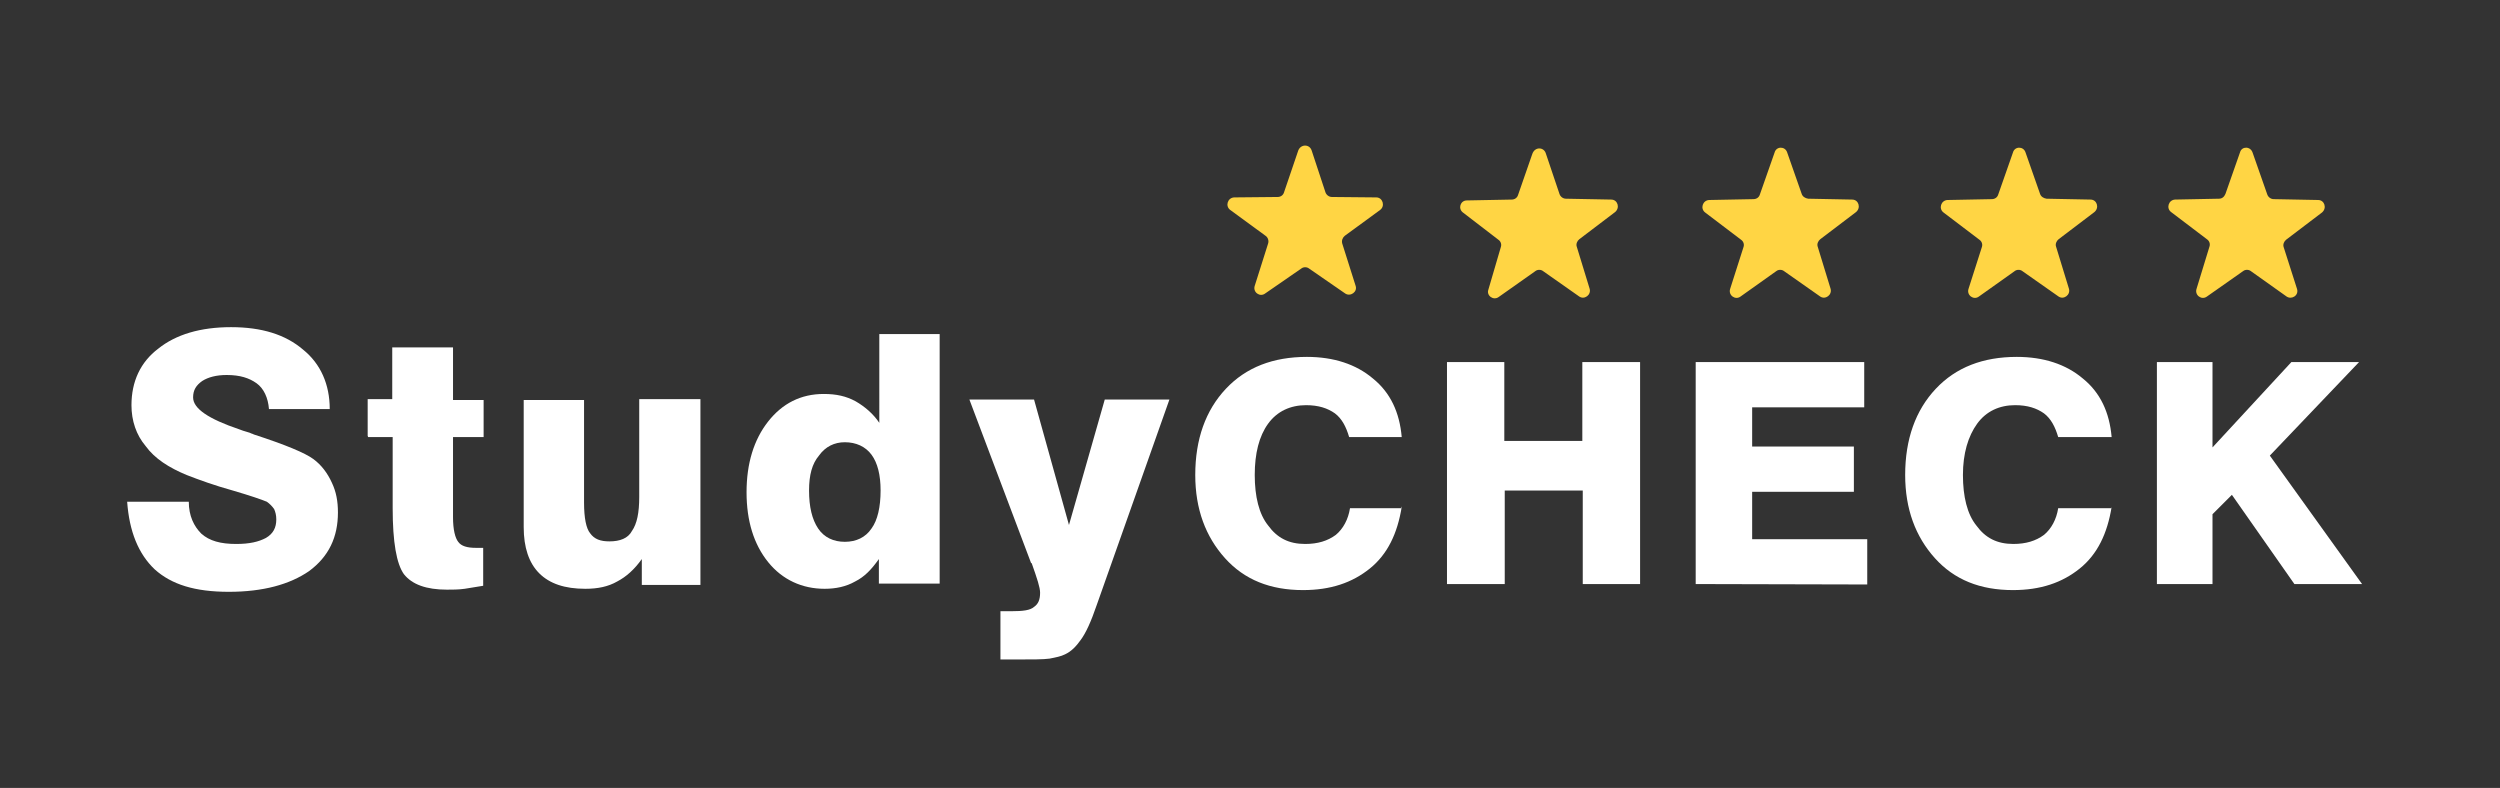
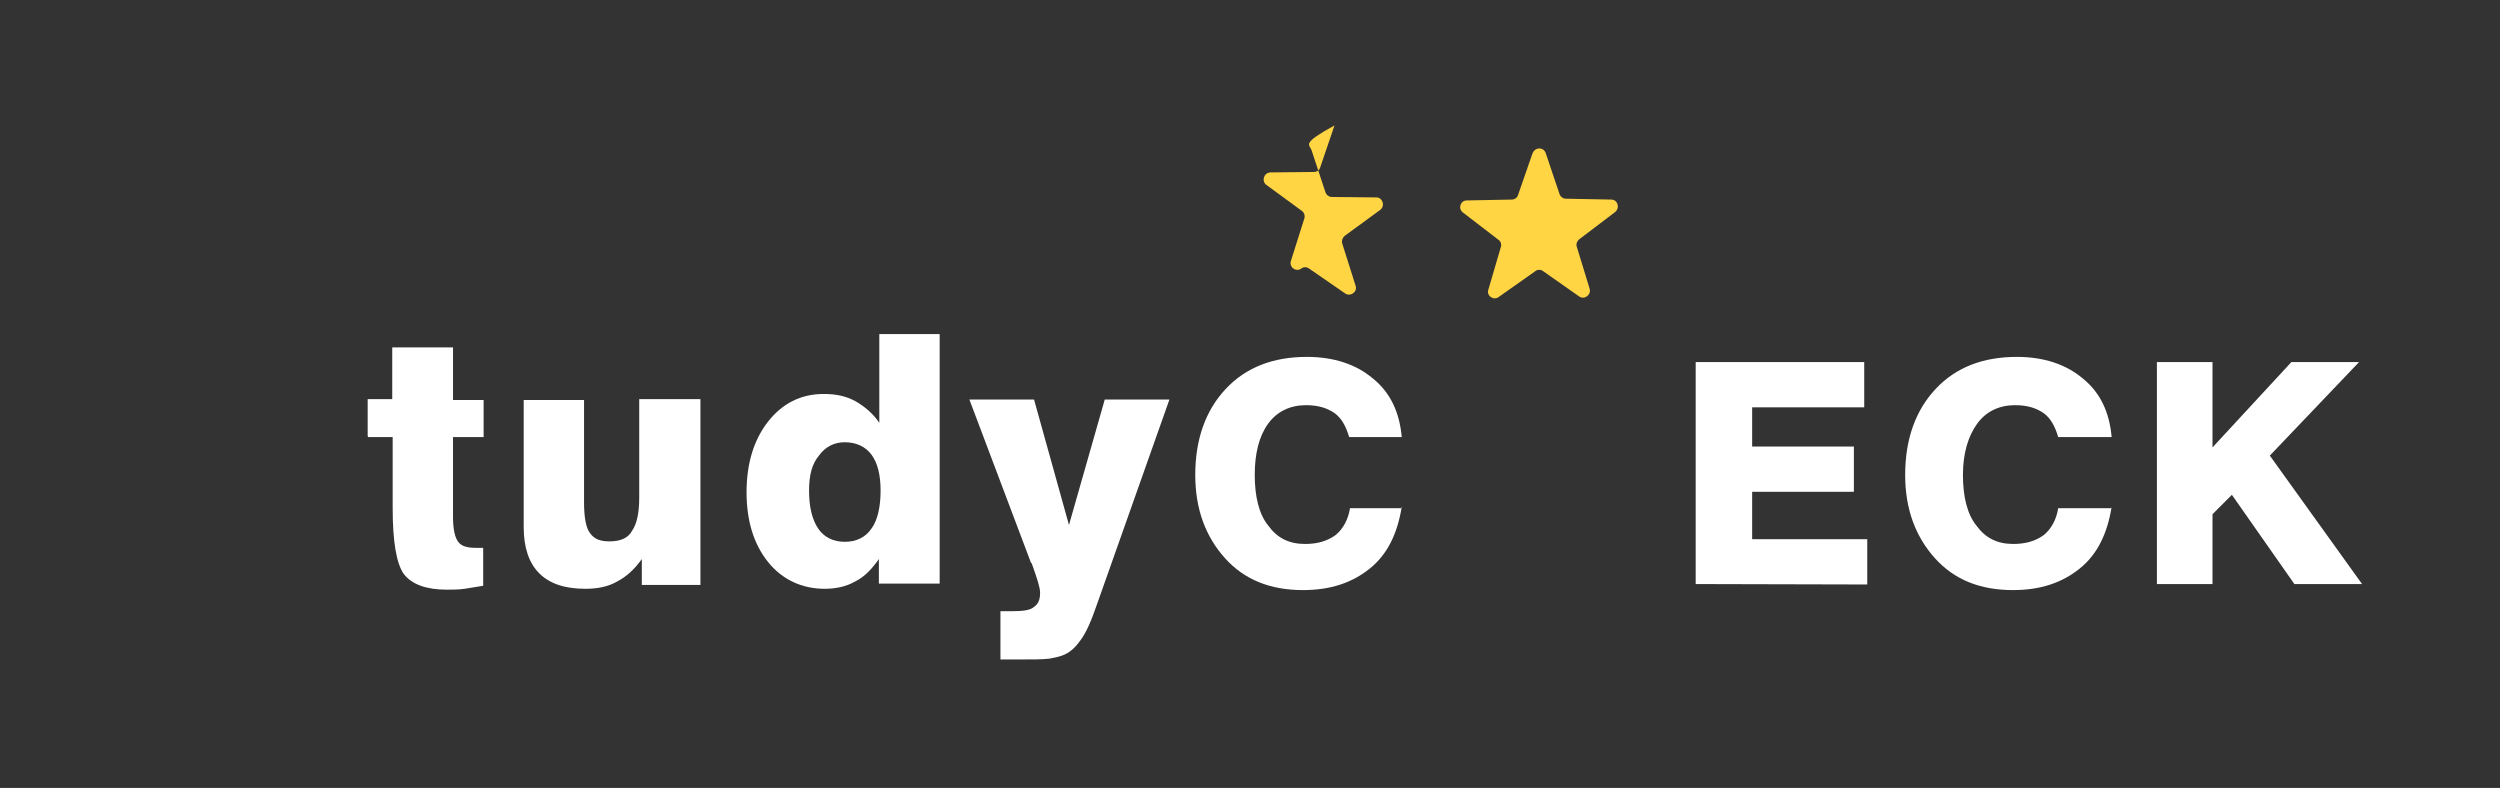
<svg xmlns="http://www.w3.org/2000/svg" height="182.8px" id="Ebene_1" style="enable-background:new 0 0 580 182.8;" version="1.1" viewBox="0 0 580 182.8" width="580px" x="0px" y="0px">
  <rect x="0" y="0" width="580" height="182.8" fill="#333333" stroke="none" />
  <style type="text/css">
	.st0{fill:#FFFFFF;}
	.st1{fill:#FFD544;}
</style>
  <g id="a">
</g>
  <g id="b">
    <g id="c">
      <g>
        <g>
-           <path class="st0" d="M29.5,116.4h14.3c0,3.3,1.2,5.7,2.9,7.4c1.9,1.7,4.5,2.4,8.1,2.4c3.1,0,5.2-0.5,6.9-1.4&#10;     c1.7-1,2.4-2.4,2.4-4.3c0-1-0.2-1.7-0.5-2.4c-0.5-0.7-1-1.2-1.7-1.7c-1.2-0.5-3.8-1.4-7.9-2.6c-4.3-1.2-7.6-2.4-10.7-3.6&#10;     c-4.1-1.7-7.4-3.8-9.5-6.7c-2.2-2.6-3.3-5.9-3.3-9.5c0-5.5,2.1-10,6.2-13.1c4.1-3.3,9.8-5,16.9-5s12.6,1.7,16.7,5.2&#10;     c4.1,3.3,6.2,8.1,6.2,13.8H62.4c-0.2-2.6-1.2-4.8-2.9-6S55.7,87,52.6,87c-2.4,0-4.3,0.5-5.7,1.4c-1.4,1-2.1,2.1-2.1,3.8&#10;     c0,2.6,3.6,5,10.7,7.4c1.2,0.5,2.4,0.7,2.9,1c0.1,0,0.3,0.1,0.5,0.2c7.4,2.4,11.9,4.3,13.8,5.7c1.9,1.4,3.3,3.3,4.3,5.5&#10;     c1,2.1,1.4,4.3,1.4,6.9c0,5.7-2.1,10.2-6.7,13.6c-4.5,3.1-10.7,4.8-18.6,4.8s-13.3-1.7-17.2-5.2C32.1,128.5,30,123.3,29.5,116.4&#10;     z" />
          <path class="st0" d="M85.3,101.1v-8.5H91v-12h14.1v12.2h7.1v8.6h-7.1V120c0,2.9,0.5,4.8,1.2,5.7c0.7,1,2.1,1.4,4.1,1.4h1.7v8.8&#10;     c-1.4,0.2-2.9,0.5-4.3,0.7s-2.9,0.2-4.1,0.2c-4.8,0-8.1-1.2-10-3.6c-1.7-2.4-2.6-7.4-2.6-15.3v-16.5h-5.7L85.3,101.1&#10;     C85.4,101.1,85.3,101.1,85.3,101.1z" />
          <path class="st0" d="M162.5,92.8v42.9h-13.6v-6c-1.7,2.4-3.6,4.1-5.7,5.2c-2.1,1.2-4.5,1.7-7.4,1.7c-4.8,0-8.3-1.2-10.7-3.6&#10;     c-2.4-2.4-3.6-6-3.6-10.7V92.8h14v23.8c0,3.6,0.5,6,1.4,7.1c1,1.4,2.4,1.9,4.5,1.9c2.4,0,4.3-0.7,5.2-2.4&#10;     c1.2-1.7,1.7-4.3,1.7-7.9V92.6h14.2C162.5,92.6,162.5,92.8,162.5,92.8z" />
          <path class="st0" d="M218,77.5v57.9h-14.1v-5.7c-1.7,2.4-3.3,4.1-5.5,5.2c-2.1,1.2-4.5,1.7-7.1,1.7c-5.2,0-9.8-2.1-13.1-6.2&#10;     c-3.3-4.1-5-9.5-5-16.2s1.7-12.2,5-16.4s7.6-6.4,12.9-6.4c2.9,0,5.2,0.5,7.4,1.7c2.1,1.2,4.1,2.9,5.5,5V77.5&#10;     C203.9,77.5,218,77.5,218,77.5L218,77.5z M187.7,113.8c0,3.8,0.7,6.7,2.1,8.8c1.4,2.1,3.6,3.1,6.2,3.1s4.8-1,6.2-3.1&#10;     c1.4-1.9,2.1-5,2.1-8.8c0-3.6-0.7-6.4-2.1-8.3c-1.4-1.9-3.6-2.9-6.2-2.9c-2.4,0-4.5,1-6,3.1&#10;     C188.4,107.6,187.7,110.2,187.7,113.8z" />
          <path class="st0" d="M254.5,140.2c-1.4,4.1-2.6,6.7-3.8,8.3c-1,1.4-2.1,2.6-3.6,3.3c-1,0.5-2.1,0.7-3.6,1&#10;     c-1.4,0.2-4.1,0.2-7.6,0.2h-3.8v-11.2h2.6c2.6,0,4.3-0.2,5.2-1c1-0.7,1.4-1.7,1.4-3.3c0-1.2-0.7-3.3-1.9-6.7&#10;     c0-0.1-0.1-0.2-0.2-0.2l-14.3-37.9h15l8.1,29.1l8.3-29.1h15L254.5,140.2L254.5,140.2z" />
          <path class="st0" d="M325.2,117.6c-1,6.2-3.3,11-7.4,14.3s-9.1,5-15.5,5c-7.6,0-13.6-2.4-18.1-7.4s-6.9-11.4-6.9-19.3&#10;     c0-8.3,2.4-15,7.1-20s11-7.4,18.8-7.4c6.2,0,11.4,1.7,15.3,5c4.1,3.3,6.2,7.9,6.7,13.6H313c-0.7-2.4-1.7-4.3-3.3-5.5&#10;     c-1.7-1.2-3.8-1.9-6.7-1.9c-3.6,0-6.7,1.4-8.8,4.3s-3.1,6.9-3.1,11.9s1,9.1,3.1,11.7c2.1,2.9,4.8,4.3,8.6,4.3&#10;     c2.9,0,5.2-0.7,7.1-2.1c1.7-1.4,2.9-3.6,3.3-6.2h11.9v-0.3H325.2z" />
-           <path class="st0" d="M335.7,135.5V84H349v18.3h18.1V84h13.4v51.5h-13.3v-21.7h-18.1v21.7H335.7z" />
          <path class="st0" d="M393.4,135.5V84h39.1v10.5h-26v9.1h23.6v10.5h-23.6v11h26.7v10.5L393.4,135.5L393.4,135.5L393.4,135.5z" />
          <path class="st0" d="M489.9,117.6c-1,6.2-3.3,11-7.4,14.3s-9.1,5-15.5,5c-7.6,0-13.6-2.4-18.1-7.4s-6.9-11.4-6.9-19.3&#10;     c0-8.3,2.4-15,7.1-20s11-7.4,18.8-7.4c6.2,0,11.4,1.7,15.3,5c4.1,3.3,6.2,7.9,6.7,13.6h-12.4c-0.7-2.4-1.7-4.3-3.3-5.5&#10;     c-1.7-1.2-3.8-1.9-6.7-1.9c-3.6,0-6.7,1.4-8.8,4.3c-2.1,2.9-3.3,6.9-3.3,11.9s1,9.1,3.1,11.7c2.1,2.9,4.8,4.3,8.6,4.3&#10;     c2.9,0,5.2-0.7,7.1-2.1c1.7-1.4,2.9-3.6,3.3-6.2h12.4L489.9,117.6L489.9,117.6L489.9,117.6z" />
          <path class="st0" d="M500.4,135.5V84h12.9v19.8L531.6,84h15.7l-20.7,21.7l21.4,29.8h-15.7l-14.5-20.7l-4.5,4.5v16.2H500.4z" />
        </g>
      </g>
    </g>
  </g>
  <path class="st1" d="M358.6,35.5l3.2,9.5c0.2,0.6,0.8,1.1,1.5,1.1l10.5,0.2c1.5,0,2.1,1.9,0.9,2.9l-8.3,6.3&#10; c-0.5,0.4-0.8,1.1-0.6,1.7l3,9.8c0.4,1.4-1.2,2.6-2.4,1.8l-8.4-5.9c-0.5-0.4-1.3-0.4-1.8,0l-8.5,6c-1.2,0.9-2.9-0.3-2.4-1.7l2.9-9.9&#10; c0.2-0.6,0-1.3-0.6-1.7l-8.2-6.3c-1.2-0.9-0.6-2.8,0.9-2.8l10.4-0.2c0.7,0,1.3-0.4,1.5-1.1l3.3-9.5C356.1,34,358.1,34.1,358.6,35.5z" />
-   <path class="st1" d="M414.6,35.3L418,45c0.2,0.6,0.8,1,1.5,1.1l10.2,0.2c1.5,0,2.1,1.9,0.9,2.9l-8.3,6.3c-0.5,0.4-0.8,1.1-0.6,1.7&#10; l3,9.8c0.4,1.4-1.2,2.6-2.4,1.8l-8.4-5.9c-0.5-0.4-1.3-0.4-1.8,0l-8.3,5.9c-1.2,0.9-2.9-0.3-2.4-1.8l3.1-9.7c0.2-0.6,0-1.3-0.6-1.7&#10; l-8.3-6.3c-1.2-0.9-0.6-2.8,0.9-2.9l10.3-0.2c0.7,0,1.3-0.4,1.5-1.1l3.4-9.7C412.1,33.9,414.1,33.9,414.6,35.3z" />
-   <path class="st1" d="M469.9,35.3l3.4,9.7c0.2,0.6,0.8,1,1.5,1.1l10.2,0.2c1.5,0,2.1,1.9,0.9,2.9l-8.3,6.3c-0.5,0.4-0.8,1.1-0.6,1.7&#10; l3,9.8c0.4,1.4-1.2,2.6-2.4,1.8l-8.4-5.9c-0.5-0.4-1.3-0.4-1.8,0l-8.3,5.9c-1.2,0.9-2.9-0.3-2.4-1.8l3.1-9.7c0.2-0.6,0-1.3-0.6-1.7&#10; l-8.3-6.3c-1.2-0.9-0.6-2.8,0.9-2.9l10.3-0.2c0.7,0,1.3-0.4,1.5-1.1l3.4-9.7C467.4,33.9,469.4,33.9,469.9,35.3z" />
-   <path class="st1" d="M522.6,35.4l3.4,9.7c0.2,0.6,0.8,1.1,1.5,1.1l10.3,0.2c1.5,0,2.1,1.9,0.9,2.9l-8.3,6.3&#10; c-0.5,0.4-0.8,1.1-0.6,1.7l3.1,9.7c0.5,1.5-1.2,2.6-2.4,1.8l-8.3-5.9c-0.5-0.4-1.3-0.4-1.8,0l-8.4,5.9c-1.2,0.9-2.9-0.3-2.4-1.8&#10; l3-9.8c0.2-0.6,0-1.3-0.6-1.7l-8.3-6.3c-1.2-0.9-0.6-2.8,0.9-2.9l10.2-0.2c0.7,0,1.2-0.4,1.5-1.1l3.4-9.7&#10; C520.1,33.9,522.1,33.9,522.6,35.4z" />
-   <path class="st1" d="M304.3,34.9l3.2,9.7c0.2,0.6,0.8,1.1,1.5,1.1l10.3,0.1c1.5,0,2.1,2,0.9,2.9l-8.2,6c-0.5,0.4-0.8,1.1-0.6,1.8&#10; l3.1,9.8c0.5,1.4-1.2,2.6-2.4,1.8l-8.4-5.8c-0.5-0.4-1.3-0.4-1.8,0l-8.4,5.8c-1.2,0.9-2.9-0.3-2.4-1.8l3.1-9.8&#10; c0.2-0.6,0-1.4-0.6-1.8l-8.2-6c-1.2-0.9-0.6-2.8,0.9-2.9l10.1-0.1c0.7,0,1.3-0.4,1.5-1.1l3.3-9.7C301.8,33.4,303.8,33.4,304.3,34.9z" />
+   <path class="st1" d="M304.3,34.9l3.2,9.7c0.2,0.6,0.8,1.1,1.5,1.1l10.3,0.1c1.5,0,2.1,2,0.9,2.9l-8.2,6c-0.5,0.4-0.8,1.1-0.6,1.8&#10; l3.1,9.8c0.5,1.4-1.2,2.6-2.4,1.8l-8.4-5.8c-0.5-0.4-1.3-0.4-1.8,0c-1.2,0.9-2.9-0.3-2.4-1.8l3.1-9.8&#10; c0.2-0.6,0-1.4-0.6-1.8l-8.2-6c-1.2-0.9-0.6-2.8,0.9-2.9l10.1-0.1c0.7,0,1.3-0.4,1.5-1.1l3.3-9.7C301.8,33.4,303.8,33.4,304.3,34.9z" />
</svg>